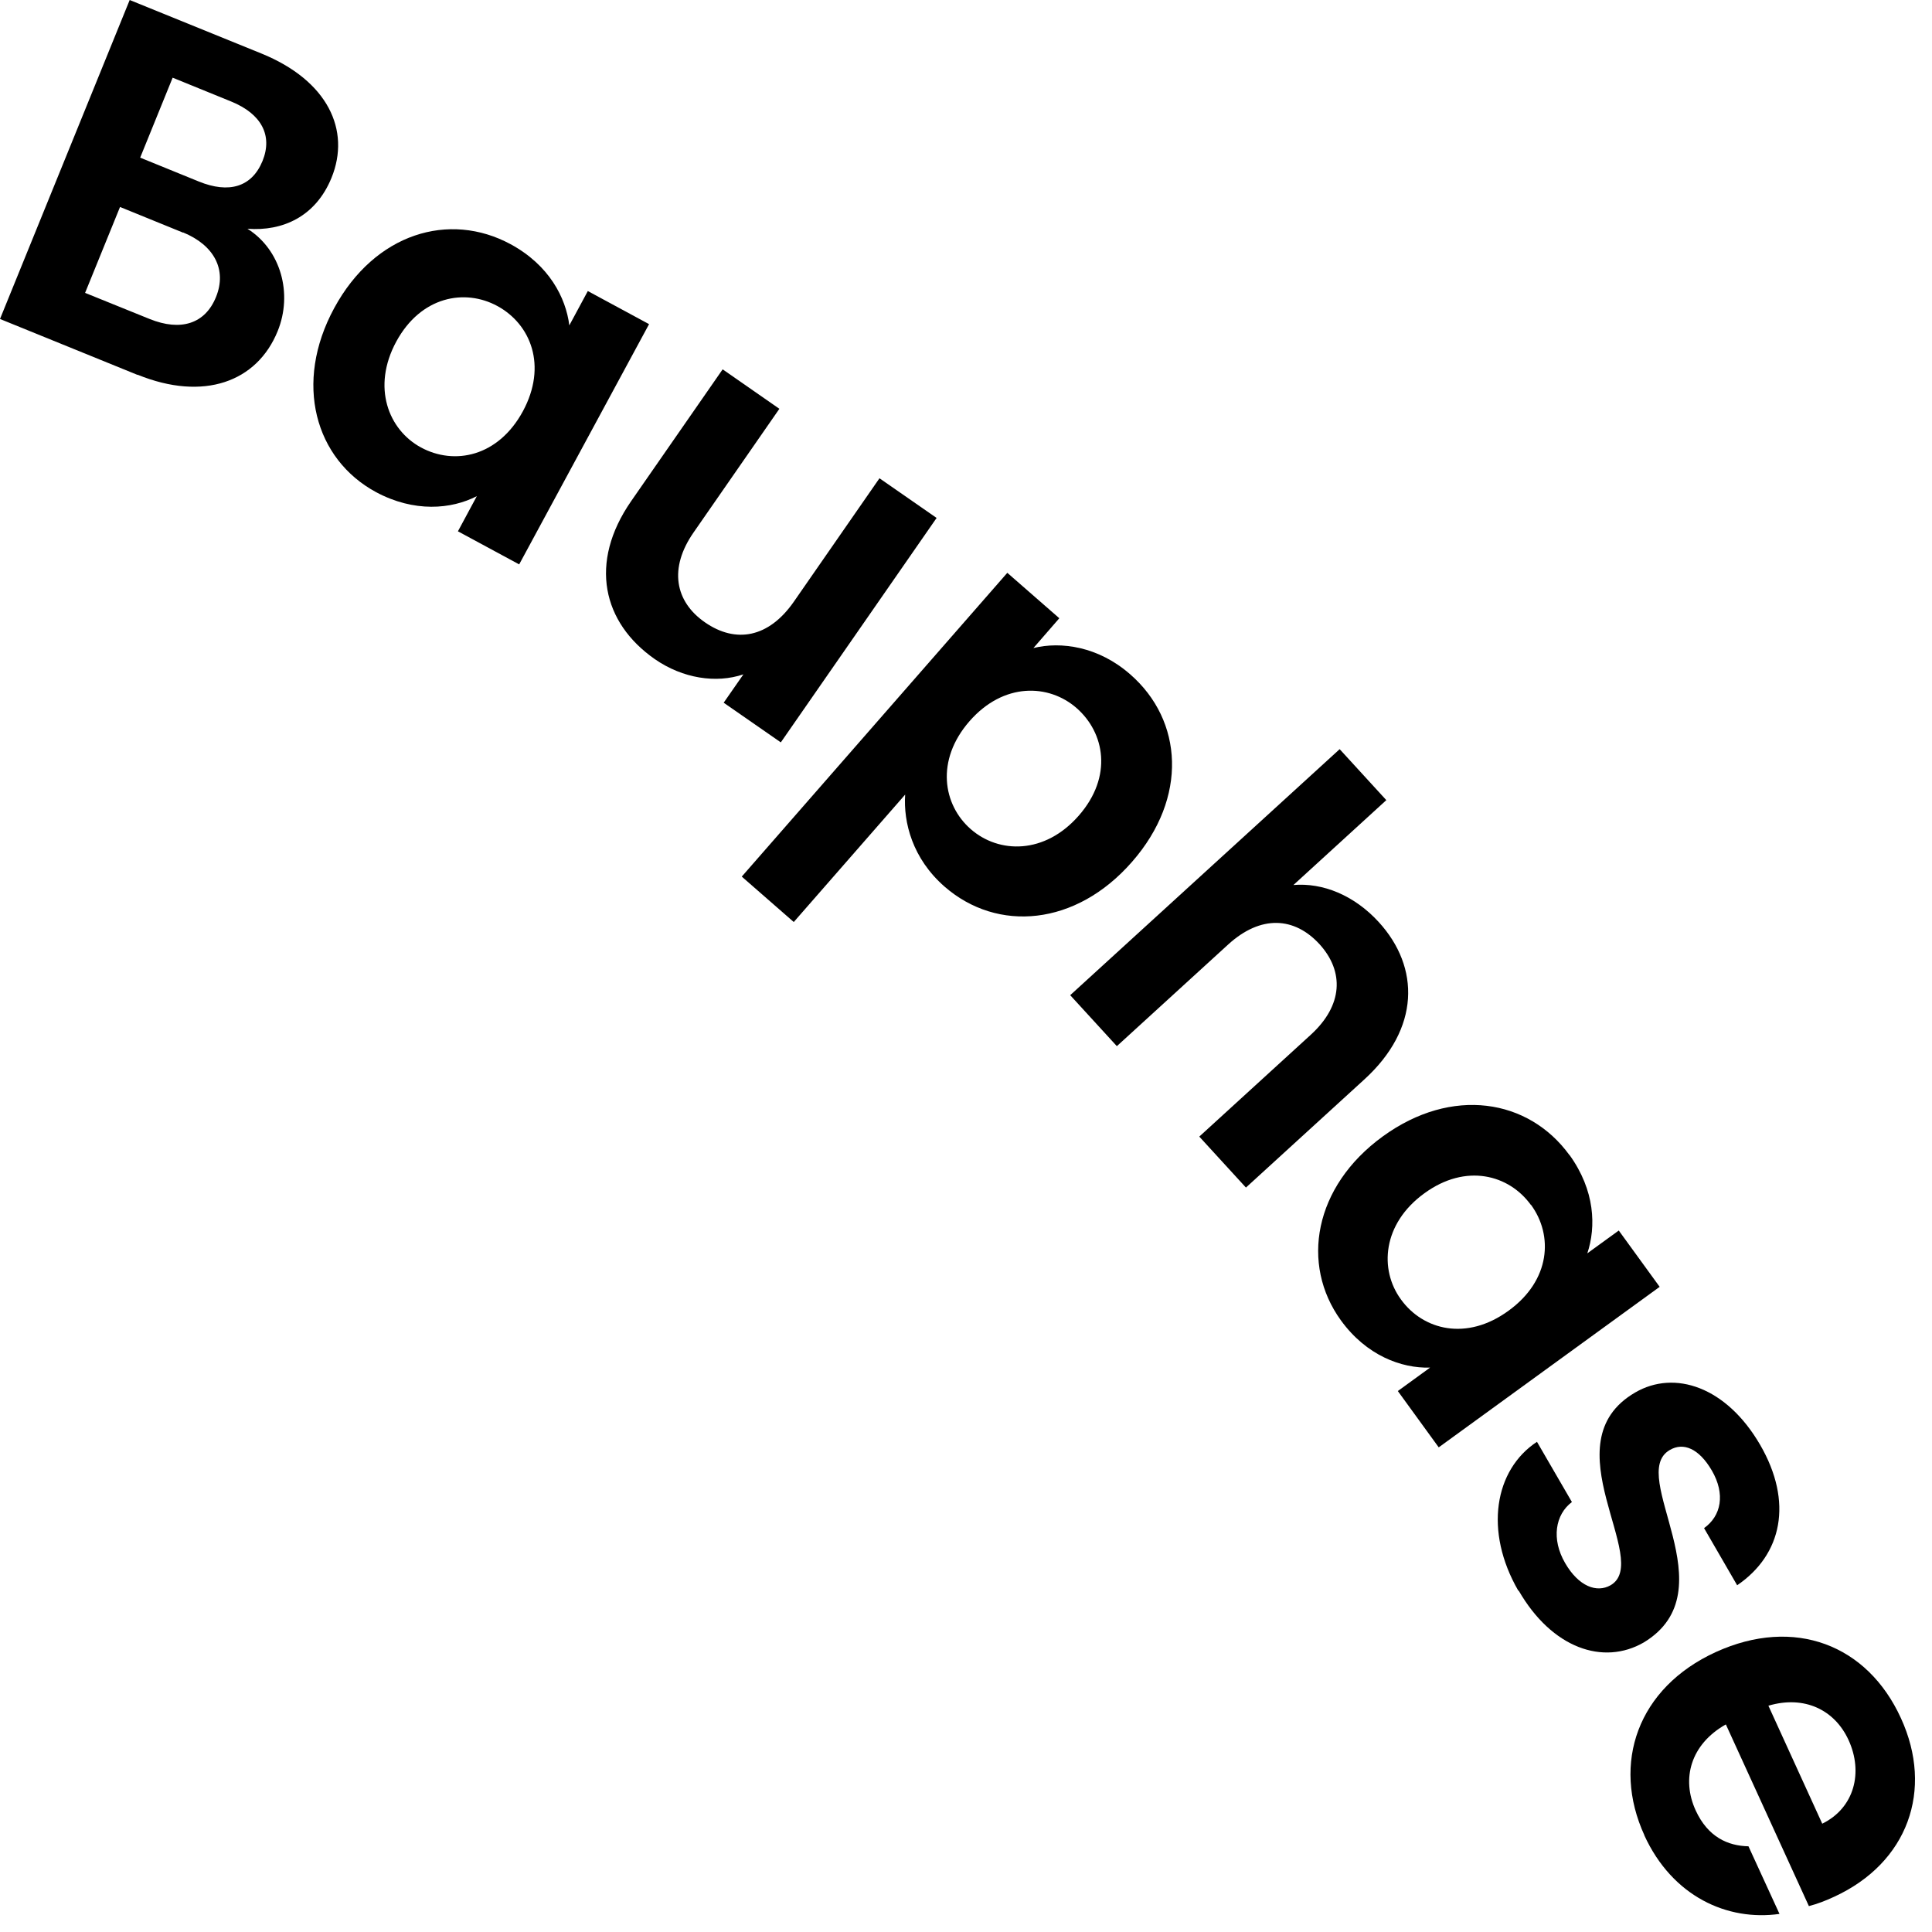
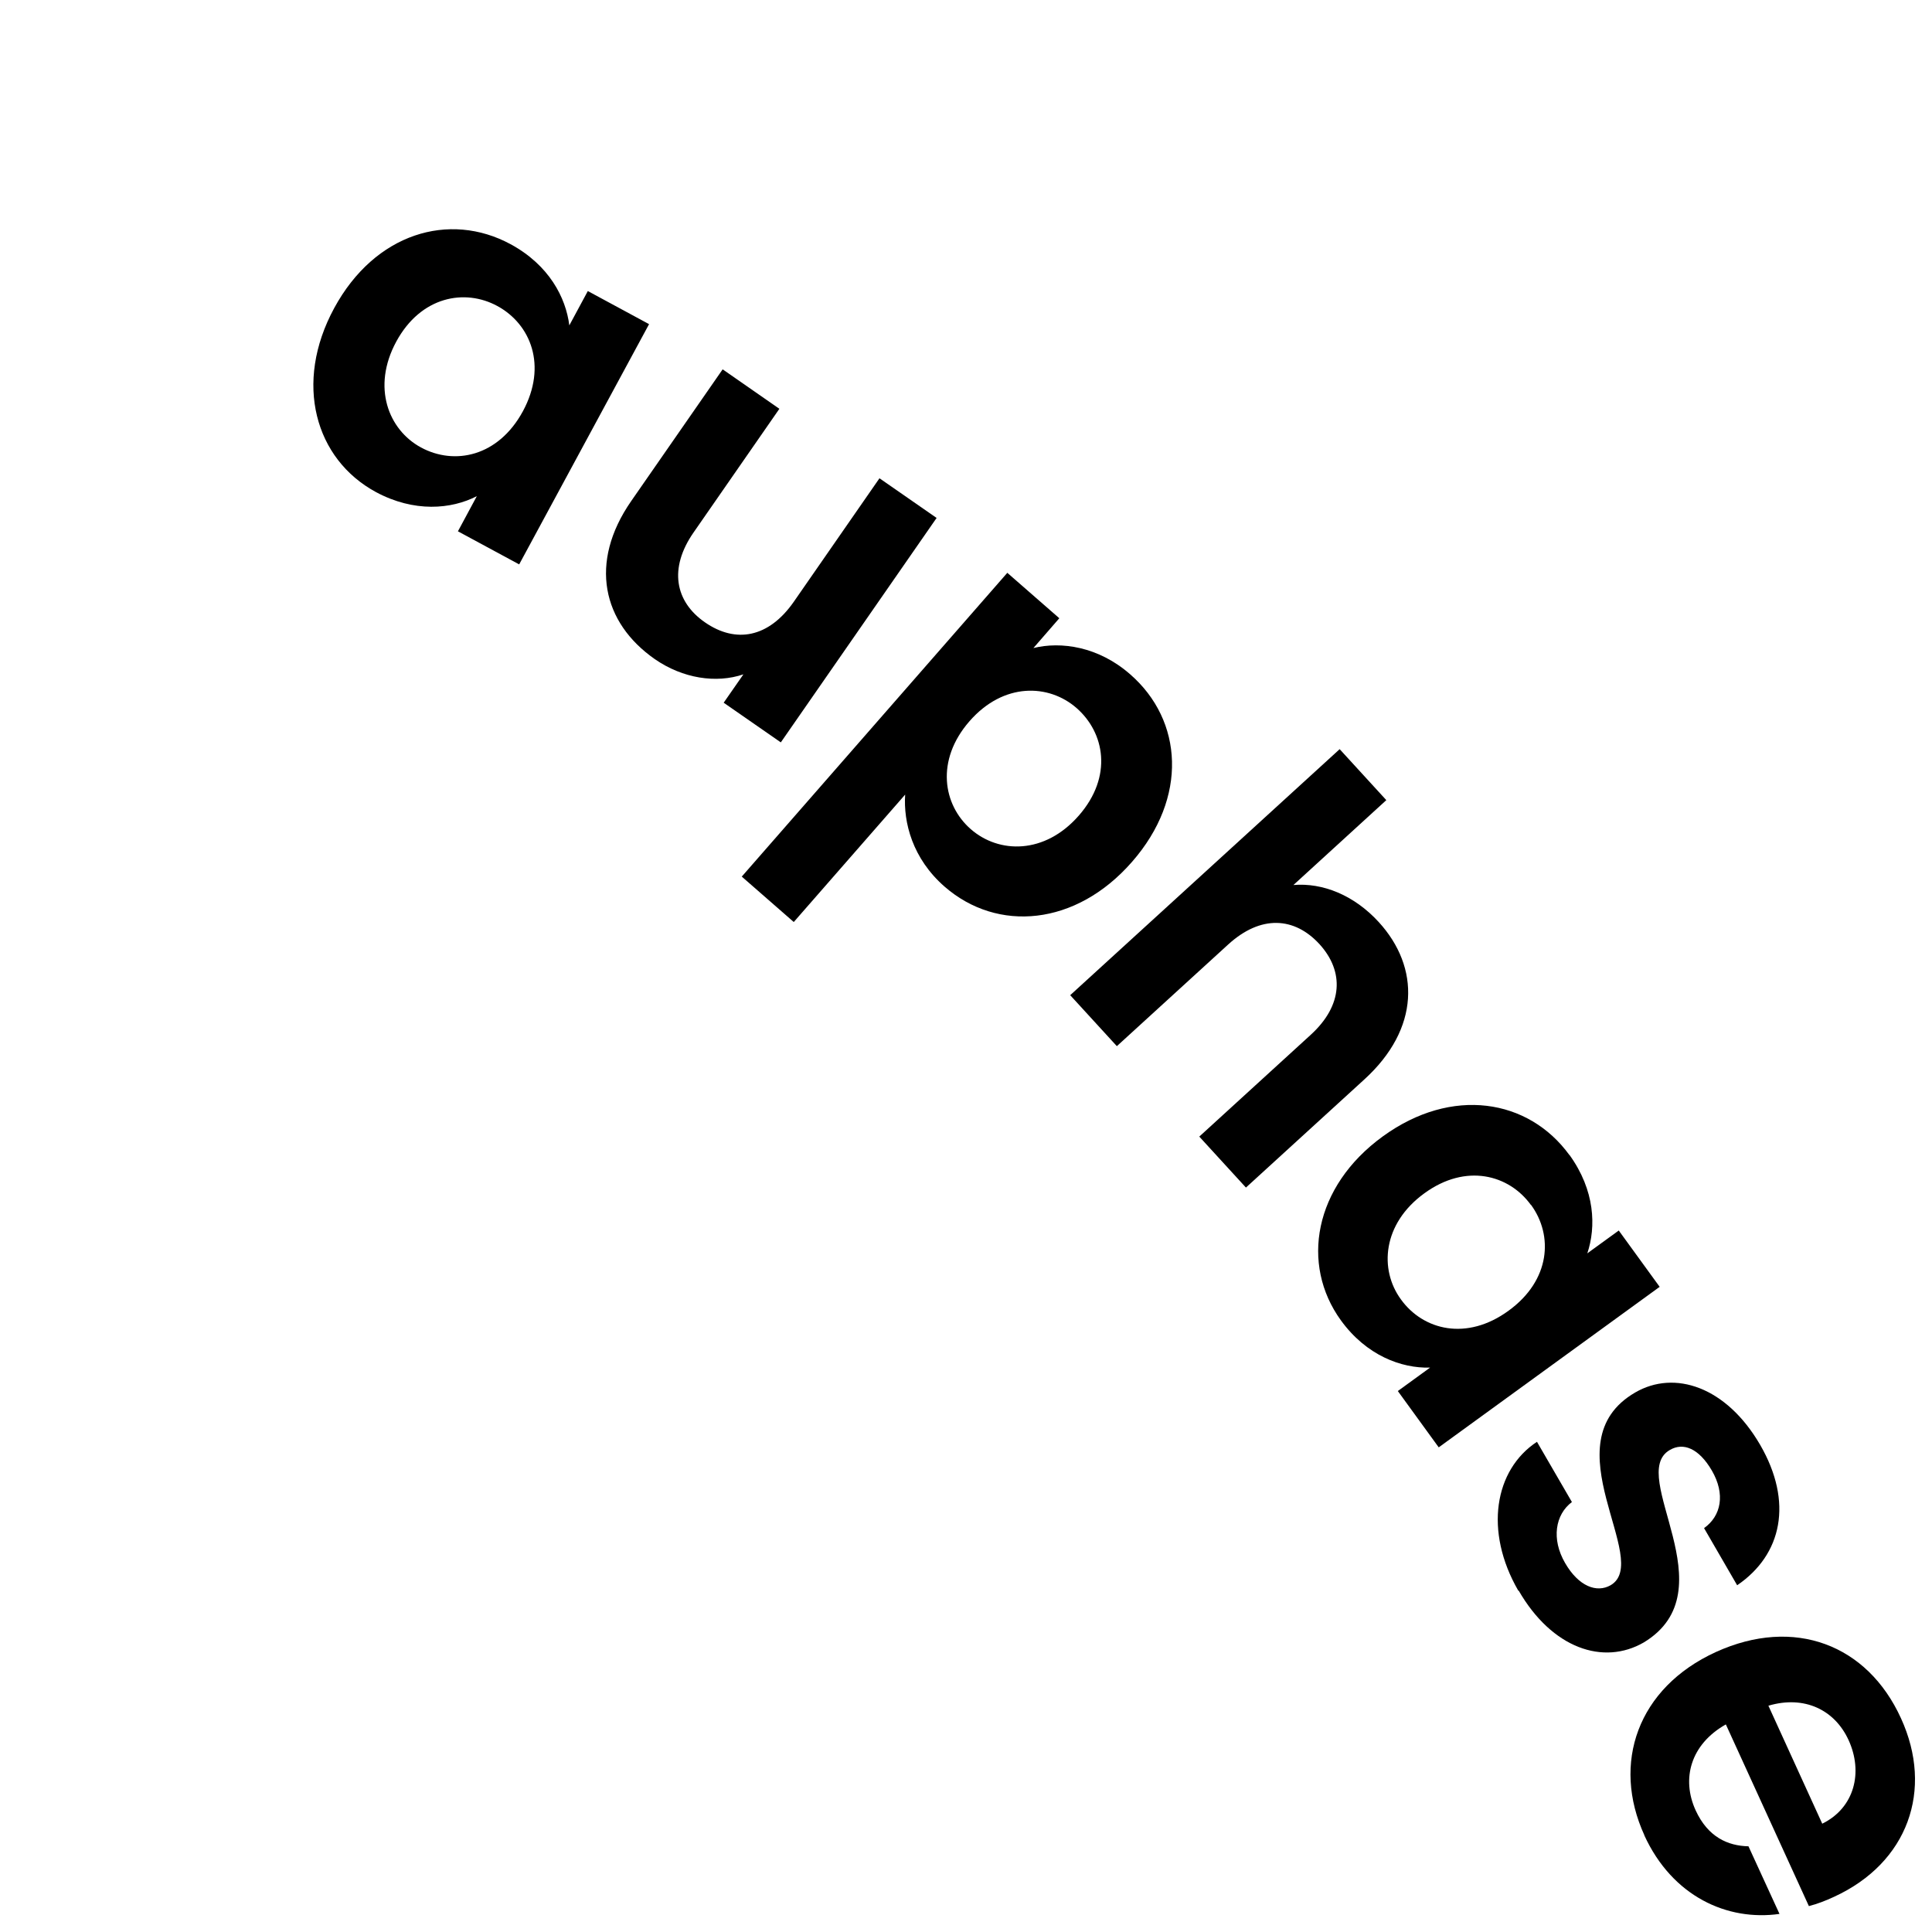
<svg xmlns="http://www.w3.org/2000/svg" width="94" height="94" viewBox="0 0 94 94" fill="none">
  <g clip-path="url(#clip0_7925_86361)">
-     <path d="M6.69 18.24L0 15.52L6.31 0L12.71 2.6C15.96 3.92 17.07 6.34 16.13 8.65C15.36 10.54 13.75 11.26 12.04 11.13C13.67 12.16 14.25 14.29 13.51 16.11C12.51 18.58 9.91 19.54 6.69 18.23V18.24ZM8.91 11.32L5.84 10.07L4.14 14.25L7.28 15.52C8.79 16.13 9.98 15.76 10.51 14.45C11.05 13.12 10.42 11.93 8.91 11.31V11.32ZM11.25 4.94L8.4 3.78L6.82 7.67L9.67 8.83C11.14 9.43 12.25 9.1 12.77 7.84C13.28 6.59 12.72 5.54 11.25 4.94Z" fill="black" />
    <path d="M24.84 11.88C26.72 12.9 27.53 14.48 27.7 15.831L28.6 14.161L31.58 15.771L25.26 27.46L22.28 25.851L23.2 24.14C21.96 24.78 20.15 24.941 18.29 23.941C15.33 22.34 14.28 18.64 16.26 14.991C18.24 11.341 21.86 10.271 24.84 11.88ZM24.2 14.89C22.62 14.03 20.48 14.411 19.28 16.62C18.08 18.84 18.9 20.91 20.48 21.77C22.11 22.651 24.24 22.221 25.44 20.011C26.64 17.791 25.82 15.771 24.2 14.89Z" fill="black" />
    <path d="M37.99 36.12L35.21 34.19L36.17 32.81C34.84 33.26 33.22 33.01 31.86 32.07C29.32 30.3 28.63 27.38 30.71 24.38L35.16 17.97L37.92 19.89L33.75 25.9C32.53 27.65 32.84 29.27 34.3 30.28C35.8 31.32 37.4 31.03 38.62 29.28L42.79 23.27L45.57 25.2L37.99 36.12Z" fill="black" />
    <path d="M54.99 32.81C57.56 35.05 57.81 38.81 55.08 41.93C52.35 45.06 48.53 45.38 45.96 43.14C44.39 41.77 43.95 40.01 44.04 38.66L38.62 44.86L36.09 42.65L49.01 27.87L51.54 30.08L50.28 31.53C51.62 31.2 53.44 31.45 54.99 32.81ZM52.38 34.45C51.03 33.27 48.83 33.19 47.17 35.09C45.51 36.99 45.88 39.16 47.23 40.34C48.6 41.54 50.83 41.58 52.49 39.68C54.15 37.78 53.75 35.65 52.38 34.45Z" fill="black" />
    <path d="M65.18 36.45L67.45 38.93L62.93 43.06C64.35 42.94 65.88 43.55 67.08 44.86C69.1 47.07 69.09 50.05 66.38 52.52L60.62 57.78L58.35 55.3L63.77 50.35C65.35 48.91 65.4 47.27 64.21 45.95C62.98 44.6 61.34 44.51 59.76 45.95L54.34 50.9L52.07 48.42L65.18 36.45Z" fill="black" />
    <path d="M76.36 56.19C77.61 57.92 77.66 59.69 77.23 60.98L78.76 59.87L80.75 62.61L70 70.42L68.01 67.68L69.58 66.54C68.18 66.58 66.48 65.95 65.24 64.24C63.27 61.52 63.92 57.73 67.28 55.29C70.64 52.85 74.37 53.46 76.36 56.2V56.19ZM74.48 58.62C73.42 57.16 71.33 56.58 69.3 58.06C67.26 59.54 67.1 61.77 68.16 63.22C69.24 64.72 71.36 65.26 73.4 63.77C75.44 62.29 75.58 60.11 74.49 58.62H74.48Z" fill="black" />
    <path d="M73.87 77.39C72.2 74.5 72.71 71.51 74.78 70.15L76.48 73.08C75.67 73.69 75.47 74.88 76.15 76.05C76.81 77.19 77.69 77.51 78.36 77.13C80.42 75.94 75.34 70.2 79.56 67.75C81.47 66.64 83.99 67.46 85.64 70.3C87.25 73.08 86.71 75.64 84.52 77.13L82.91 74.35C83.75 73.75 83.95 72.69 83.29 71.55C82.66 70.47 81.9 70.16 81.24 70.55C79.14 71.77 84.15 77.38 79.98 79.91C78.01 81.05 75.51 80.2 73.89 77.39H73.87Z" fill="black" />
    <path d="M80.01 89.3C78.4 85.79 79.68 82.12 83.48 80.38C87.3 78.64 90.86 80.02 92.49 83.6C94.09 87.09 92.83 90.64 89.23 92.29C88.84 92.47 88.44 92.63 88.01 92.74L83.97 83.9C82.25 84.87 81.8 86.55 82.5 88.08C83.1 89.39 84.08 89.81 85.07 89.83L86.58 93.12C84.05 93.48 81.37 92.28 80 89.29L80.01 89.3ZM86.04 82.99L88.66 88.73C90.23 87.96 90.66 86.23 89.94 84.66C89.27 83.2 87.8 82.47 86.04 82.99Z" fill="black" />
  </g>
  <defs>
    <clipPath id="clip0_7925_86361">
      <rect width="93.18" height="93.19" fill="white" />
    </clipPath>
  </defs>
</svg>